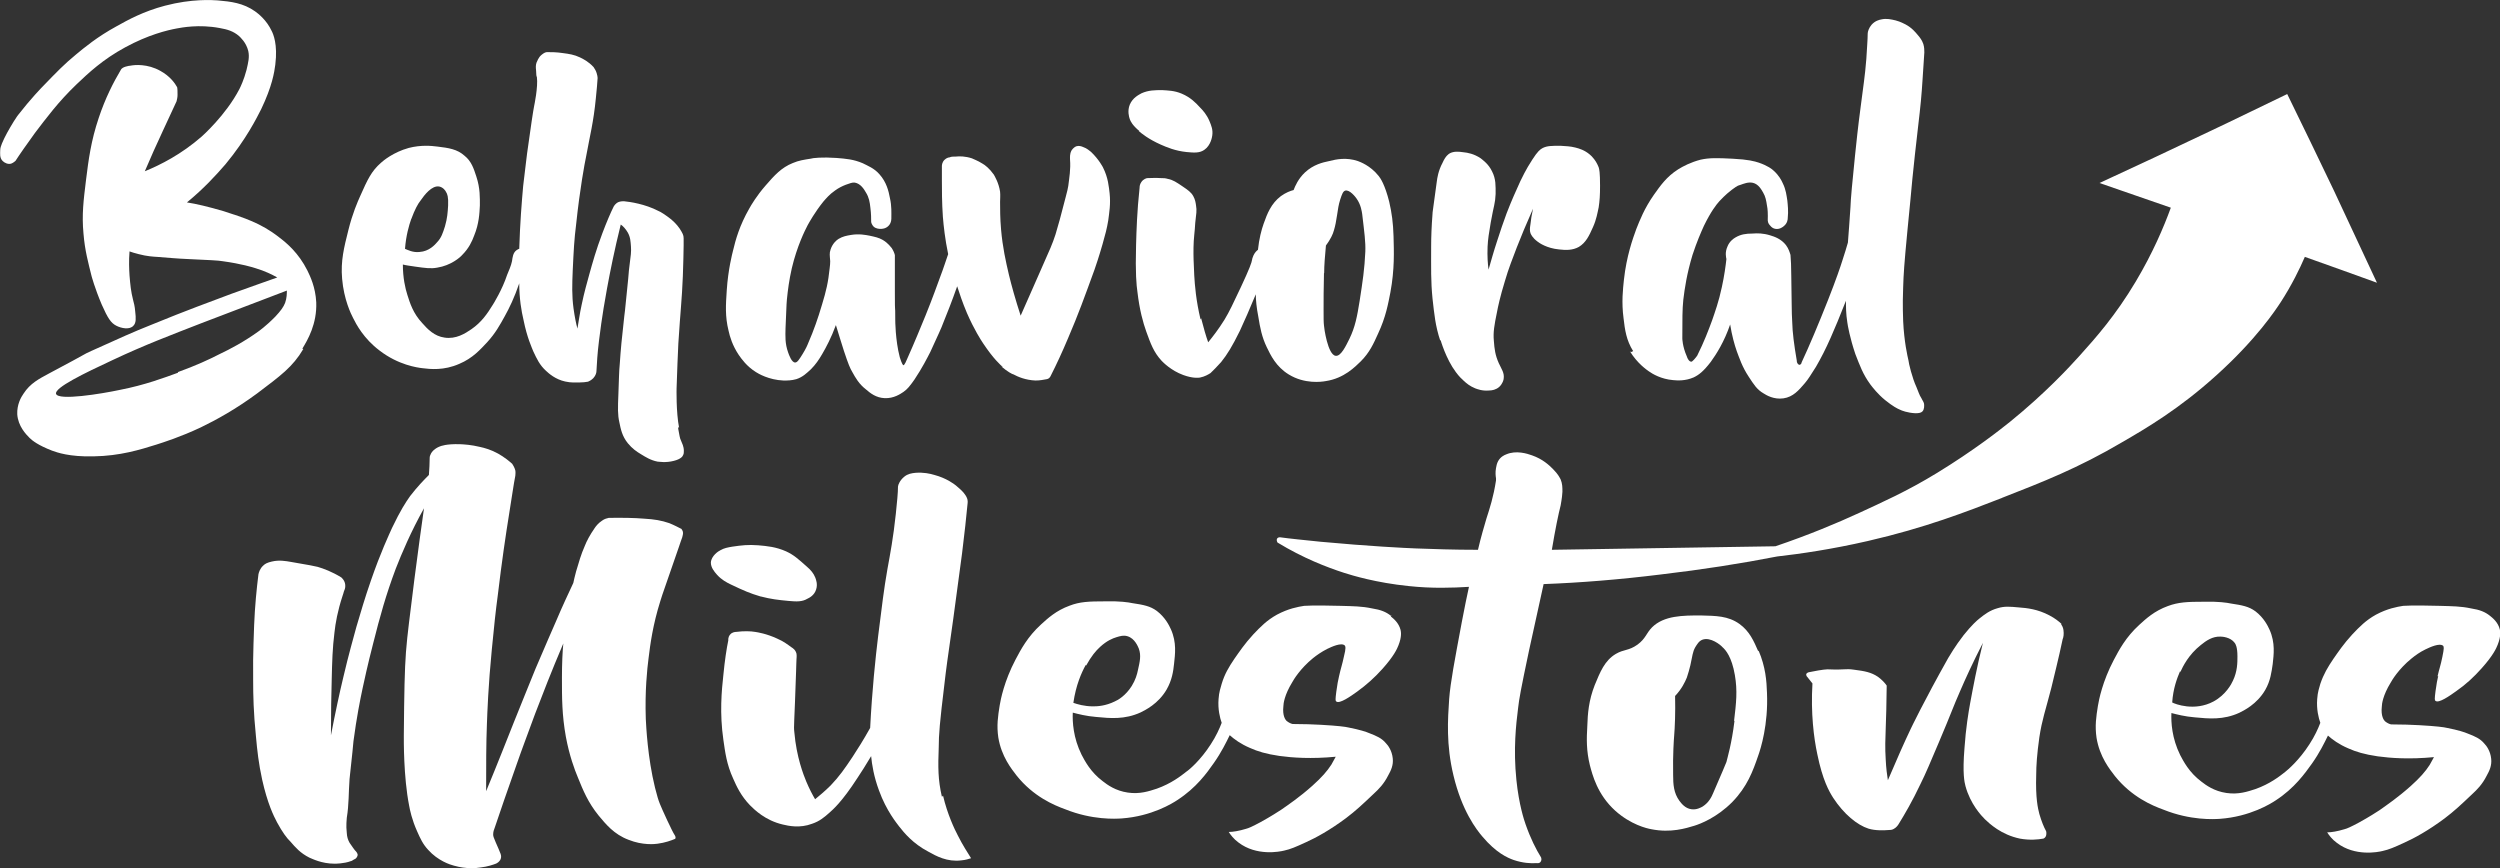
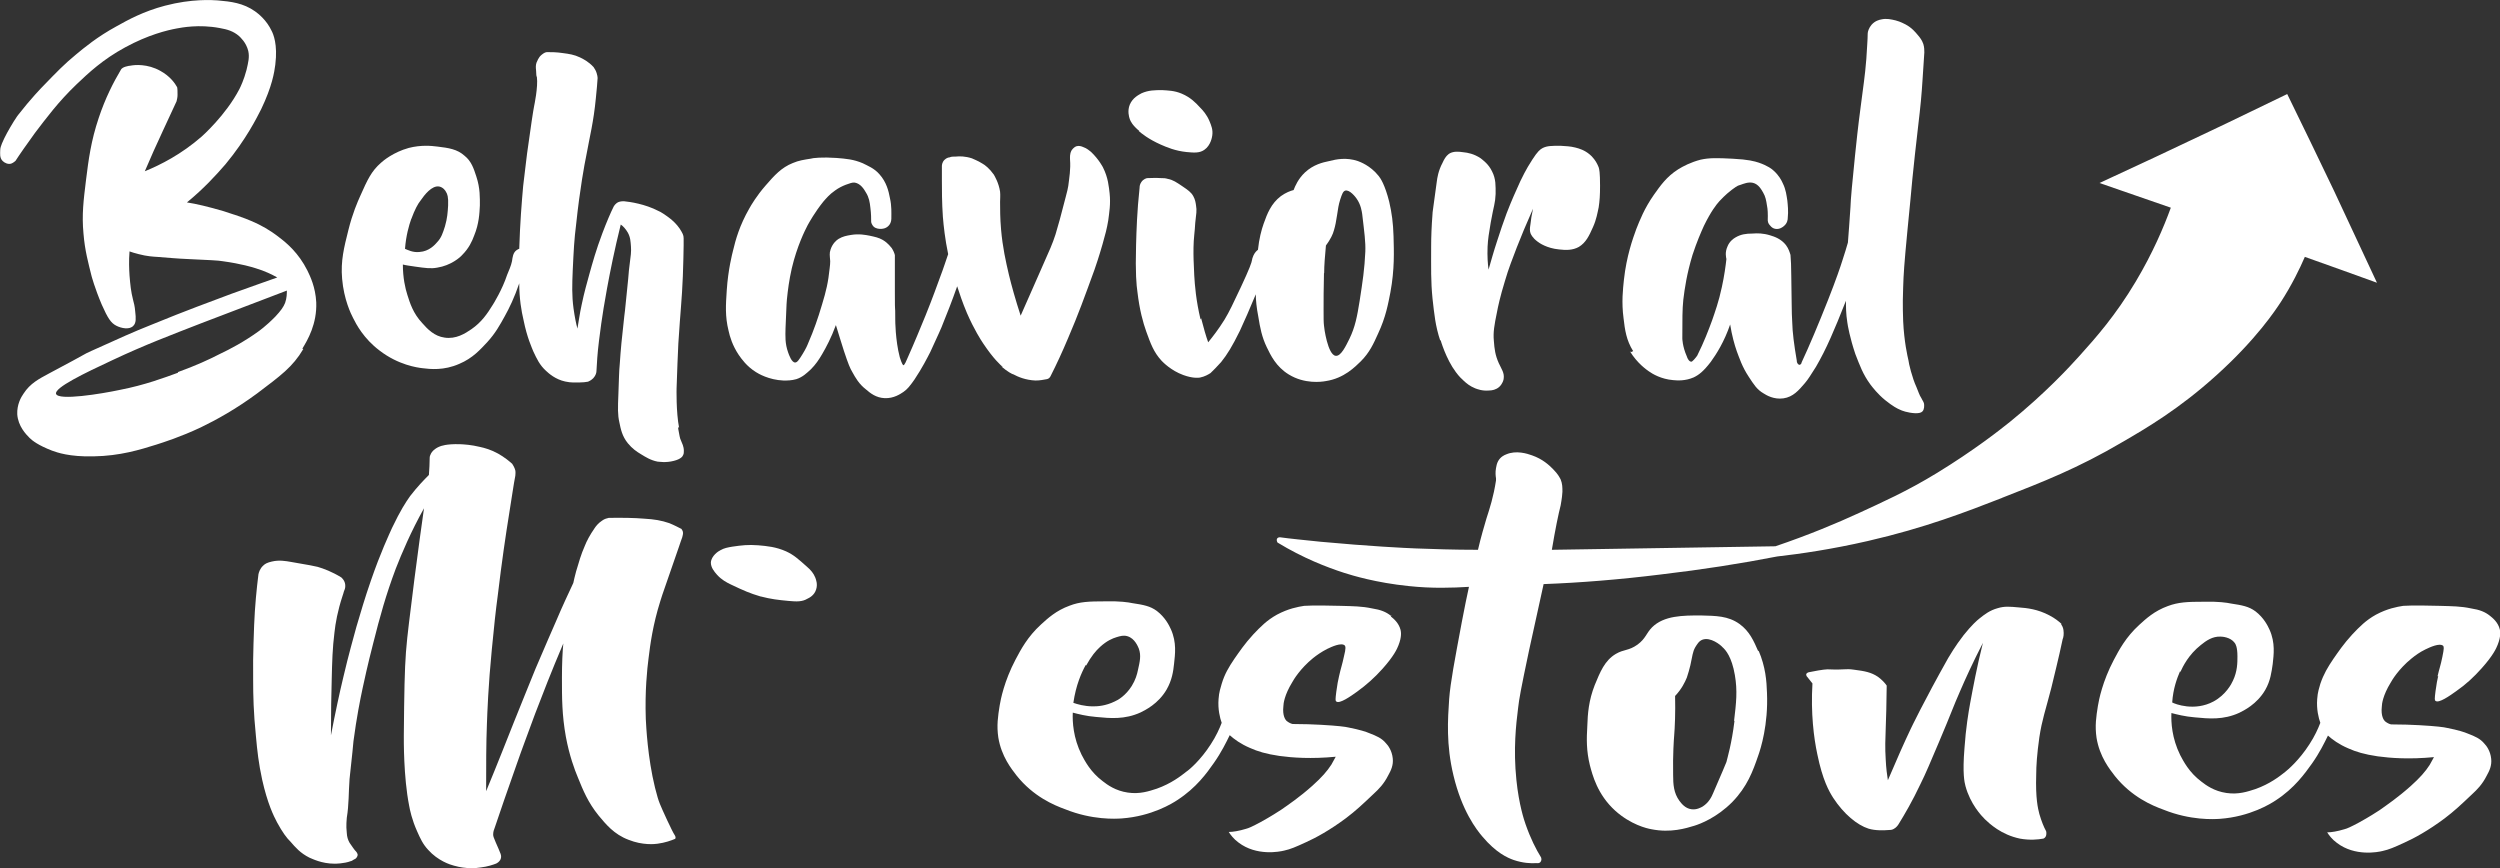
<svg xmlns="http://www.w3.org/2000/svg" id="a" viewBox="0 0 127.59 44.3">
  <rect x="0" y="0" width="127.59" height="44.3" fill="#333333" stroke="none" />
  <path d="M15.42,17.81c.29-.47.76-1.28.72-2.38-.04-.78-.31-1.33-.45-1.62-.45-.9-1.06-1.41-1.46-1.71-.92-.72-1.79-.99-2.81-1.32-.78-.23-1.42-.38-1.88-.45.88-.72,1.51-1.42,1.97-1.95,1.06-1.28,1.6-2.38,1.82-2.81.56-1.17.67-1.88.72-2.27.13-1.05-.11-1.57-.18-1.71-.27-.58-.7-.9-.85-1.01-.61-.43-1.23-.5-1.91-.56-.27-.02-1.32-.09-2.69.27-1.1.29-1.88.72-2.47,1.05-.99.54-1.66,1.1-2.07,1.44-.61.5-1.01.92-1.62,1.55-.14.14-.7.72-1.33,1.53,0,0-.09.11-.23.34-.25.41-.45.76-.6,1.12-.05.13-.09.23-.09.36,0,.14-.04.38.13.54.09.09.27.18.43.13.11-.04.18-.11.22-.14.23-.36.58-.85.99-1.42.58-.76,1.19-1.59,2.13-2.49.61-.58,1.33-1.26,2.47-1.88,1.19-.65,2.16-.88,2.65-.97.22-.04,1.12-.22,2.18-.02.4.07.7.16.99.41.07.07.36.32.47.76.07.32,0,.58-.09.97-.13.5-.31.87-.36.97-.7,1.35-1.93,2.43-1.93,2.43-1.03.9-2.09,1.44-2.9,1.77.29-.69.6-1.37.92-2.06.23-.5.47-1.01.7-1.51.02-.09.05-.2.05-.32,0-.16,0-.31-.02-.4-.11-.2-.36-.56-.85-.83-.67-.38-1.33-.31-1.53-.27-.05,0-.14.02-.25.05s-.2.09-.23.14c-.4.67-.81,1.48-1.14,2.47-.4,1.19-.52,2.13-.65,3.17-.13,1.06-.22,1.77-.13,2.74.07.87.25,1.51.41,2.16,0,0,.16.61.52,1.46.31.7.47.94.74,1.08s.69.22.88,0c.14-.14.13-.38.09-.72-.02-.27-.07-.45-.11-.6-.11-.43-.14-.76-.18-1.24-.02-.32-.04-.74,0-1.23.11.04.27.09.47.14.41.11.76.13.94.14.52.04,1.05.09,1.57.11,1.05.05,1.57.07,1.77.11.96.13,1.57.32,1.69.36.47.14.83.32,1.1.47-.58.2-1.37.49-2.33.83-1.01.38-2.36.87-4.06,1.57-.96.38-1.66.7-3.1,1.35-.54.25.14-.07-2.16,1.15-.5.27-.96.5-1.3,1.03-.13.18-.34.56-.32,1.05.04.61.45,1.03.63,1.21.14.14.45.38,1.15.65.25.09.88.32,2.11.29,1.35-.02,2.38-.34,3.21-.6.34-.11,1.21-.38,2.27-.88.79-.38,1.8-.94,2.87-1.73,1.19-.9,1.82-1.35,2.36-2.27l-.07-.02v.02ZM9.09,19.02c-.69.25-1.69.63-2.98.88-.94.2-3.14.56-3.25.2-.09-.31,1.44-1.05,2.9-1.73,1.66-.78,2.94-1.26,4.53-1.88.94-.36,2.45-.94,4.35-1.66,0,.14,0,.38-.09.63-.09.22-.22.4-.5.7-.49.5-.87.76-.87.76-.72.52-1.44.9-1.97,1.15-.52.27-1.24.6-2.13.92v.02h0Z" fill="#fff" />
  <path d="M34.66,21.84c-.16-.81-.13-2.02-.13-2.02.04-1.05.05-1.55.09-2.29.11-1.73.18-2.2.23-3.44.02-.67.04-1.21.04-1.55v-.38c0-.16-.05-.25-.2-.49-.04-.05-.14-.22-.43-.47-.29-.23-.56-.4-.65-.43-.69-.36-1.46-.47-1.77-.5-.05,0-.16,0-.27.04-.16.07-.23.2-.25.23-.16.32-.36.79-.58,1.37-.32.85-.5,1.5-.67,2.11-.11.41-.25.88-.38,1.51-.11.49-.16.92-.22,1.24-.07-.25-.14-.6-.2-1.03-.09-.67-.07-1.21-.04-1.95.05-1.03.07-1.53.18-2.4.18-1.71.43-3.07.5-3.39.2-1.1.38-1.75.5-2.99.05-.43.07-.79.09-1.03,0-.07-.02-.14-.05-.25-.04-.14-.11-.23-.16-.31-.25-.27-.52-.41-.69-.49-.29-.14-.56-.18-.87-.22-.32-.05-.61-.05-.81-.05-.07,0-.16.04-.27.13-.18.14-.23.34-.27.41-.04.13-.04.22-.02.41,0,.18.02.31.04.32.07.5-.14,1.48-.14,1.48-.05.25-.16.97-.36,2.42,0,.07-.11.83-.2,1.66-.07.79-.16,1.88-.2,3.21-.04,0-.09.04-.14.07-.18.13-.2.36-.23.56-.05.25-.16.47-.25.7-.25.76-.69,1.46-.72,1.51-.29.47-.58.9-1.1,1.26-.32.22-.79.52-1.37.43-.52-.07-.87-.43-1.14-.74-.47-.5-.63-1.03-.76-1.44-.11-.34-.23-.88-.23-1.55.14.04.38.07.65.11.49.07.78.11,1.1.05.7-.11,1.17-.52,1.28-.65.34-.34.5-.69.61-.99.25-.61.27-1.14.29-1.53,0-.38.02-.88-.18-1.48-.13-.4-.25-.78-.6-1.06-.38-.34-.81-.4-1.39-.47-.32-.04-.83-.09-1.46.07-.79.22-1.3.65-1.42.76-.49.43-.69.87-1.05,1.68-.14.31-.4.9-.61,1.75-.22.88-.4,1.57-.32,2.49.09,1.05.45,1.79.56,2,.16.32.54,1.05,1.35,1.66.96.74,1.93.87,2.18.9.4.05,1.1.13,1.89-.22.69-.29,1.08-.74,1.42-1.1.43-.47.65-.88.9-1.33.23-.41.5-.97.74-1.68,0,.78.11,1.42.22,1.88.18.9.43,1.42.5,1.6.18.38.32.69.65.99.14.13.47.43.97.54.29.07.58.05.72.05.18,0,.34-.02.45-.04.05-.02.16-.07.27-.18.13-.14.16-.29.16-.36.02-.38.05-.92.13-1.55.04-.29.13-1.15.41-2.67.16-.87.38-1.97.7-3.26.11.07.25.22.36.41.14.25.14.47.16.7.02.29,0,.41-.09,1.12-.02.22,0-.09-.05.54-.09.83-.16,1.66-.2,1.91-.13,1.14-.18,1.69-.23,2.43-.04.4-.04.78-.07,1.53s-.04,1.06.05,1.46c.07.34.14.7.43,1.06.22.27.45.43.67.56.23.14.49.31.85.38.07,0,.41.07.83-.04.36-.09.45-.23.47-.29.04-.07.04-.14.04-.22,0-.23-.09-.38-.16-.56-.04-.07-.07-.25-.13-.58l.02-.09.03.06ZM20.99,11.18c.18-.49.34-.78.47-.94.2-.29.58-.79.96-.72.2.04.32.22.34.27.07.11.13.25.11.7-.02.34-.04.65-.16,1.06-.11.34-.18.58-.4.81-.11.13-.41.47-.9.5-.34.04-.61-.11-.74-.16.05-.67.2-1.19.32-1.53h0Z" fill="#fff" />
  <path d="M51.1,18.7c.32.27.56.4.63.41.2.11.6.29,1.12.31.23,0,.41-.04.58-.07.09-.02.14-.07.18-.14.31-.61.61-1.26.9-1.95.52-1.21.83-2.07,1.35-3.5.07-.2.23-.67.41-1.3.14-.49.22-.79.29-1.21.05-.4.13-.83.07-1.39-.04-.32-.07-.79-.34-1.32,0,0-.2-.4-.61-.79-.07-.05-.2-.18-.41-.25-.09-.04-.2-.07-.32-.04-.16.05-.25.2-.27.23-.09.18-.07.34-.07.45.04.5-.04.94-.09,1.35-.02.14-.05.25-.13.56-.25.97-.38,1.46-.52,1.91-.16.49-.25.69-.81,1.95-.22.5-.56,1.26-.97,2.2-.27-.83-.47-1.55-.6-2.09-.16-.69-.32-1.39-.4-2.31-.05-.58-.05-1.05-.05-1.41,0-.13.02-.32,0-.52-.07-.45-.27-.78-.32-.87-.22-.31-.45-.49-.58-.56-.25-.16-.47-.23-.54-.27-.34-.11-.63-.11-.81-.09-.14,0-.25,0-.32.04-.04,0-.16.02-.27.13-.13.13-.13.29-.13.32v.72c0,.49,0,1.12.05,1.86.04.49.11,1.14.27,1.91-.11.31-.23.7-.41,1.17-.14.38-.38,1.06-.74,1.95-.25.61-.56,1.37-.94,2.22-.02.05-.05.11-.09.2-.05.07-.07.13-.09.13-.09,0-.18-.38-.2-.41-.23-.88-.23-1.89-.23-1.89,0-1.08-.02,0-.02-1.46v-1.86c-.02-.09-.07-.22-.16-.36-.04-.04-.18-.25-.45-.41-.22-.13-.41-.16-.67-.22-.22-.04-.54-.11-.96-.04-.23.04-.41.07-.63.2-.09.05-.31.23-.41.54-.07.2-.04.31-.02.6,0,.22-.04.43-.09.85-.09.61-.25,1.12-.49,1.89,0,0-.23.74-.58,1.53,0,0-.07.18-.25.47s-.27.43-.38.43c-.18,0-.31-.38-.36-.52-.16-.45-.14-.83-.13-1.24.04-.78.04-1.15.07-1.46.05-.49.11-.97.25-1.59.27-1.14.67-1.93.81-2.2.09-.16.36-.65.79-1.19.14-.16.32-.38.61-.58.18-.13.36-.22.54-.29.22-.07.32-.13.47-.11.29.05.47.34.56.5.16.25.2.5.23.78.04.31.04.56.04.72,0,.04.04.16.13.25.13.11.29.11.36.11.05,0,.25,0,.4-.16.16-.16.14-.4.14-.41,0-.23.02-.6-.07-.99-.07-.38-.18-.83-.54-1.23-.27-.31-.6-.43-.85-.56-.47-.2-.85-.23-1.35-.27-.7-.05-1.21,0-1.32.04-.32.05-.6.09-.9.22-.58.23-.94.63-1.39,1.15-.47.54-.74,1.01-.83,1.17-.5.87-.7,1.6-.83,2.15-.04.16-.25.96-.32,2.02-.05.76-.09,1.33.09,2.06.07.32.2.76.52,1.24.14.2.4.58.88.88.11.07.65.4,1.41.43.2,0,.4,0,.65-.07.34-.11.54-.32.74-.5.25-.25.41-.49.58-.78.2-.34.47-.85.7-1.48.16.54.31.99.41,1.32.23.69.31.88.43,1.08.16.29.34.61.69.88.23.2.52.43.96.45.47.02.81-.22.96-.32.2-.14.32-.29.56-.63.4-.6.65-1.1.81-1.41.34-.74.6-1.3.65-1.46.2-.49.45-1.12.72-1.89.11.34.27.83.5,1.37.36.83.72,1.39.83,1.55.52.78.88,1.1,1.01,1.21,0,0-.09-.04-.09-.04Z" fill="#fff" />
  <path d="M58.12,6.69c.13.11.47.4,1.12.69.32.14.74.32,1.32.38.4.04.67.05.9-.11.34-.23.4-.67.41-.74.04-.29-.05-.5-.14-.72-.14-.34-.34-.56-.5-.72-.2-.22-.47-.5-.92-.69-.38-.16-.7-.16-.99-.18-.38,0-.7,0-1.06.16-.16.09-.45.23-.6.58-.13.32-.04.63,0,.74s.13.31.49.61h-.03Z" fill="#fff" />
  <path d="M61.27,16.3c-.23-.97-.29-1.73-.32-2.24,0-.22-.09-1.23,0-2.07.02-.2.04-.4.05-.61.05-.47.09-.63.04-.9-.02-.14-.04-.29-.14-.47-.11-.2-.27-.31-.58-.52-.27-.18-.45-.31-.72-.36-.13-.04-.22-.04-.34-.04-.29-.02-.54,0-.7,0-.04,0-.2.04-.31.2-.09.13-.09.25-.09.29-.13,1.19-.16,2.2-.18,2.94-.04,1.42.02,2.04.07,2.38.11.94.29,1.57.45,2.02.22.61.38,1.06.79,1.5.07.07.47.49,1.1.72.49.18.78.14.85.13.25-.05.43-.16.54-.23.14-.13.32-.32.54-.56.32-.4.56-.79.96-1.6.23-.49.5-1.12.81-1.86,0,.29.04.69.13,1.15.09.56.18,1.03.43,1.55.2.41.47.99,1.12,1.39.81.5,1.68.38,1.89.34.94-.14,1.51-.74,1.79-1.01.45-.45.65-.9.88-1.41.4-.85.52-1.55.63-2.11.22-1.19.18-2.09.16-2.87-.02-.67-.09-1.19-.22-1.75-.22-.88-.45-1.21-.54-1.32-.43-.54-.96-.72-1.06-.76-.6-.2-1.1-.09-1.46,0-.34.07-.81.18-1.24.58-.34.32-.5.69-.58.9-.16.04-.4.13-.65.31-.5.38-.7.9-.88,1.41-.11.31-.23.76-.29,1.33-.07.05-.16.14-.23.29-.05.11-.07.2-.07.22-.02.14-.13.45-.56,1.37-.4.85-.6,1.28-.85,1.69-.31.5-.61.88-.83,1.15-.11-.31-.23-.72-.36-1.23l-.02.05h0ZM67.58,13.94c0-.4.04-.87.09-1.41.23-.31.36-.58.41-.78.07-.23.11-.45.16-.78s.07-.5.16-.79c.09-.27.14-.41.25-.45.23-.07.54.34.58.4.23.32.27.67.29.79.11.94.18,1.42.16,1.93-.04.88-.13,1.48-.29,2.51-.13.81-.23,1.33-.52,1.93-.18.36-.43.9-.7.87-.41-.04-.6-1.46-.6-1.55-.02-.16-.02-.38-.02-.81,0-.49,0-1.06.02-1.84v-.02h0Z" fill="#fff" />
  <path d="M73.52,17.35s.27.96.78,1.64c.16.22.31.36.41.45.14.13.31.27.58.38.11.04.36.14.7.11.16,0,.36-.04.52-.18.18-.16.23-.38.23-.41.05-.31-.11-.5-.25-.81-.18-.4-.22-.72-.25-1.14-.04-.43.02-.78.16-1.46.05-.27.16-.79.4-1.57.2-.69.4-1.17.61-1.73.2-.52.49-1.21.83-1.98-.07.31-.11.58-.13.78-.04.25-.04.34,0,.47.02.05.09.23.36.43.09.07.47.34,1.1.4.34.04.69.05,1.01-.13.36-.22.52-.56.72-1.01.18-.4.23-.74.29-1.01.05-.34.07-.6.07-1.1,0-.69-.04-.85-.07-.94-.13-.34-.34-.56-.45-.65-.27-.23-.54-.31-.74-.36-.27-.07-.49-.07-.76-.09-.45,0-.67,0-.9.11-.14.07-.27.18-.54.6-.34.52-.54.96-.61,1.1-.22.49-.43.94-.7,1.64-.18.49-.31.87-.47,1.37-.2.6-.34,1.12-.45,1.5-.04-.27-.07-.69-.05-1.17.02-.4.07-.7.16-1.23.16-.9.23-.97.25-1.46,0-.41.02-.76-.18-1.15-.18-.38-.47-.58-.58-.67-.34-.23-.67-.29-.88-.31-.27-.04-.49-.05-.69.05-.07.04-.22.13-.38.49-.22.41-.27.79-.29.94-.22,1.64-.22,1.57-.22,1.66-.05.65-.07,1.19-.07,1.66,0,1.12-.02,1.77.07,2.67.09.78.14,1.39.4,2.16v-.04h0Z" fill="#fff" />
  <path d="M83.18,17.92c.38.63.87.96.97,1.03.18.13.63.4,1.24.45.22.02.61.05,1.05-.14.27-.13.5-.31.87-.79.29-.4.69-1.03.99-1.91.09.56.22,1.03.34,1.37.13.34.27.79.61,1.3.25.38.41.65.76.85.14.09.52.32,1.01.25.49-.07.78-.41,1.08-.76.2-.23.32-.45.58-.85.13-.22.25-.45.38-.7.49-.96,1.05-2.43,1.15-2.67,0,.29,0,.67.07,1.1.02.16.13.79.41,1.62.22.56.38,1.03.78,1.57.11.14.36.47.74.78s.65.45.76.49c.07.04.38.16.78.18.18,0,.29-.02.36-.09.11-.11.09-.31.09-.34,0-.14-.09-.22-.14-.34-.11-.16-.16-.36-.25-.56-.22-.47-.4-1.23-.41-1.37-.05-.22-.22-.94-.27-2,0-.18-.04-.74,0-1.73.02-.67.05-1.14.22-2.92.13-1.26.18-1.89.25-2.61.09-.83.16-1.59.29-2.65.13-1.1.18-1.62.23-2.43.04-.58.07-1.05.09-1.37,0-.11,0-.27-.05-.43-.07-.2-.16-.32-.29-.47-.11-.13-.29-.36-.63-.54-.05-.02-.23-.13-.5-.2-.22-.05-.45-.11-.72-.05-.11.02-.32.07-.5.27-.14.16-.2.36-.2.45,0,.31-.04.76-.07,1.3-.07.9-.16,1.41-.29,2.45-.14,1.05-.22,1.84-.29,2.51-.13,1.26-.22,2.22-.23,2.61-.05.72-.09,1.33-.13,1.8-.07.23-.16.56-.29.94-.07.23-.32.97-.72,1.98-.49,1.24-.97,2.38-1.35,3.19,0,.07-.07.13-.11.13-.05,0-.14-.07-.14-.22-.14-.81-.22-1.46-.23-1.93-.04-.63-.02-1.01-.05-2.4,0-.45-.02-.83-.04-1.06-.04-.13-.09-.31-.23-.5-.25-.32-.58-.43-.81-.5-.36-.11-.65-.11-.9-.09-.34,0-.6.04-.87.2-.09.05-.31.2-.41.47-.13.29-.07.54-.05.63-.04.36-.11.87-.23,1.42-.16.76-.36,1.3-.5,1.71-.18.49-.41,1.1-.76,1.8-.04.05-.09.13-.16.2-.07.07-.11.11-.14.11-.11,0-.2-.16-.23-.27-.23-.52-.23-.92-.23-.92,0-.97,0-1.48.05-1.97.07-.58.18-1.33.47-2.29.22-.67.43-1.15.58-1.48.36-.74.63-1.08.79-1.26.07-.07.29-.32.63-.58s.36-.22.43-.25c.2-.07.41-.16.65-.11.29.07.43.34.52.49.13.22.16.41.2.67.04.18.05.43.04.76,0,.05.02.13.07.2.04.04.13.2.32.23.22.04.4-.11.43-.14.18-.14.2-.34.2-.4.04-.38,0-.69-.02-.9-.04-.25-.07-.56-.23-.88-.07-.16-.2-.41-.47-.65-.07-.07-.29-.25-.76-.41-.22-.07-.52-.16-1.33-.2-.79-.04-1.19-.05-1.64.05-.5.13-.9.34-1.14.49-.6.38-.92.85-1.24,1.3-.49.7-.72,1.3-.9,1.75-.18.49-.5,1.39-.63,2.58-.05.49-.13,1.14-.02,1.97.07.6.14,1.12.49,1.68l-.11.05-.06-.05Z" fill="#fff" />
  <path d="M34.77,26.99c-.14-.07-.34-.18-.61-.29-.41-.14-.76-.2-1.3-.23-.47-.04-1.06-.05-1.79-.04-.09.02-.22.05-.34.14-.2.13-.32.29-.38.38-.25.36-.41.67-.5.9-.2.45-.31.85-.45,1.32-.07.25-.11.45-.14.58-.25.54-.56,1.19-.88,1.95-.18.41-.56,1.28-1.05,2.43-.41.99-.63,1.57-1.1,2.72-.34.85-.81,2.06-1.42,3.53,0-1.3,0-2.45.04-3.43.02-.56.07-1.97.25-3.8.11-1.15.2-2,.31-2.81.2-1.68.4-3.03.58-4.15.13-.79.22-1.46.31-1.91,0-.07.02-.16,0-.27-.04-.16-.13-.29-.16-.34-.16-.14-.4-.34-.72-.52-.36-.2-.69-.29-.92-.34-.45-.11-.81-.13-1.03-.14-.69-.02-.97.09-1.06.13-.25.11-.36.25-.41.34s-.07.16-.07.22c0,.29-.02.58-.04.88-.25.25-.6.61-.96,1.08-.22.31-.49.72-.92,1.62-.16.36-.58,1.24-1.08,2.69-.32.92-.52,1.62-.74,2.36-.14.52-.4,1.42-.67,2.58-.2.83-.41,1.82-.63,2.96,0-1.14.02-2.11.04-2.87.02-.88.04-1.59.14-2.38.05-.47.16-1.1.41-1.86.04-.09.05-.18.07-.23s.09-.18.07-.34c-.02-.22-.16-.34-.2-.38-.47-.29-.9-.45-1.21-.54-.07-.02-.5-.11-1.35-.25-.29-.05-.61-.11-.99-.02-.22.05-.34.11-.43.2-.18.16-.23.36-.25.45-.09.72-.18,1.6-.22,2.6,0,.29-.07,1.35-.05,2.79,0,.79.02,1.68.14,2.85.07.78.14,1.41.32,2.24.27,1.21.58,1.84.76,2.18.27.5.5.81.69.99.25.29.5.58.96.81.13.05.61.31,1.3.31,0,0,.47,0,.81-.13.04,0,.11-.05.14-.07.09-.05.11-.05.14-.09,0,0,.05-.05.07-.13.02-.09-.05-.18-.14-.27,0,0-.14-.18-.27-.38-.09-.16-.13-.31-.14-.49-.05-.4,0-.72,0-.79.11-.65.09-1.3.14-1.97.13-1.23.2-1.84.2-1.93.16-1.21.34-2.11.47-2.72.07-.32.25-1.17.54-2.29.34-1.35.65-2.47,1.15-3.8.31-.79.76-1.86,1.44-3.08-.13.87-.29,2.11-.49,3.62-.23,1.86-.36,2.81-.43,3.71-.07.94-.09,2.06-.11,4.27,0,.2-.02,2.09.27,3.57.04.22.14.72.41,1.32.16.36.29.65.56.94.5.56,1.12.76,1.32.81.63.18,1.14.13,1.37.09.34-.04.61-.13.79-.2.04-.02.13-.07.2-.18.09-.16.02-.32,0-.36-.07-.18-.09-.22-.23-.54-.11-.25-.13-.32-.13-.4,0-.14.04-.25.07-.32.29-.85.67-1.98,1.15-3.32.23-.67.54-1.48.92-2.52.36-.94.83-2.16,1.44-3.59-.04.41-.07,1.03-.07,1.75,0,1.05,0,1.89.2,3.01.18.97.45,1.69.61,2.07.27.67.52,1.28,1.06,1.95.36.43.78.96,1.53,1.24.72.29,1.35.22,1.48.2.38-.05.69-.16.9-.25,0,0,.02-.04.02-.05,0-.05-.02-.11-.04-.13-.13-.18-.67-1.37-.76-1.6-.09-.22-.14-.41-.25-.83-.38-1.55-.45-3.14-.47-3.5-.05-1.44.07-2.56.14-3.1.09-.74.22-1.71.6-2.92.13-.43.23-.67.94-2.74.07-.22.14-.4.18-.52,0-.04.04-.11.04-.22s-.07-.18-.09-.22v.02h0Z" fill="#fff" />
  <path d="M38.82,30.44c.54.14.9.18,1.44.23.41.04.69.04.94-.11.11-.05.36-.18.45-.47.09-.27,0-.5-.04-.61-.09-.22-.22-.38-.43-.56-.45-.4-.67-.6-1.06-.78-.52-.23-.96-.27-1.42-.31-.52-.04-.85,0-1.33.07-.23.04-.41.07-.6.18-.11.05-.47.29-.49.63,0,.25.16.45.32.63.23.25.47.38.7.49.65.31.97.45,1.51.61v-.02.02Z" fill="#fff" />
-   <path d="M48.07,40.66c-.2-.87-.2-1.5-.16-2.54,0-.61.05-1.24.29-3.21.09-.79.14-1.14.45-3.32.29-2.18.36-2.69.45-3.35.13-1.05.22-1.89.27-2.43,0-.07.04-.2,0-.34-.05-.16-.14-.25-.18-.31-.09-.11-.22-.23-.4-.38-.11-.09-.5-.38-1.1-.54-.23-.07-.56-.14-.96-.11-.2.02-.4.05-.58.2-.22.18-.31.4-.32.5,0,.32-.05.81-.11,1.39-.13,1.23-.29,2.06-.43,2.83-.18,1.03-.27,1.8-.47,3.39-.14,1.15-.31,2.76-.41,4.71-.34.61-.65,1.1-.9,1.48-.4.6-.67.99-1.12,1.46-.31.31-.6.54-.79.7-.13-.22-.29-.52-.45-.9-.14-.34-.5-1.24-.61-2.52-.04-.34,0-.34.09-3.12,0-.25.02-.47.02-.6,0-.05.02-.16,0-.29-.05-.2-.2-.29-.25-.32-.18-.13-.41-.31-.74-.45-.54-.25-.99-.32-1.12-.34-.23-.04-.58-.05-.97,0-.02,0-.2,0-.31.14-.11.13-.09.27-.09.29-.09.43-.18,1.03-.25,1.75-.09.83-.2,1.95,0,3.34.09.61.16,1.23.5,1.97.18.41.4.88.85,1.35.23.23.78.78,1.68.99.29.07.87.2,1.5-.04.38-.13.61-.32.9-.58.14-.13.6-.5,1.42-1.77.18-.27.41-.63.69-1.1.04.43.14,1.05.4,1.75.38,1.05.92,1.69,1.03,1.84.25.32.7.87,1.48,1.28.41.23.97.54,1.69.45.22-.02.38-.07.5-.11-.18-.29-.43-.67-.67-1.15-.18-.34-.54-1.1-.76-2.04l-.05.05h0Z" fill="#fff" />
  <path d="M70.99,31.43c-.25-.2-.52-.31-.97-.38-.52-.11-.92-.11-1.6-.13-1.55-.04-1.71,0-1.86,0-.32.05-.81.14-1.39.45-.52.29-.83.61-1.21,1.01-.45.49-.72.9-.96,1.24-.29.43-.5.78-.65,1.28-.05.18-.14.43-.16.78-.04.52.07.96.16,1.21-.11.29-.29.69-.56,1.1-.52.81-1.1,1.3-1.24,1.39-.29.23-.78.61-1.51.87-.4.13-.87.29-1.48.2-.63-.09-1.05-.4-1.28-.58-.63-.47-.92-1.05-1.08-1.35-.43-.87-.47-1.68-.45-2.15.27.07.69.18,1.19.22.72.07,1.46.14,2.27-.23.22-.11.9-.43,1.33-1.17.27-.47.34-.92.38-1.32.05-.47.14-1.08-.16-1.75-.09-.2-.29-.61-.72-.94-.34-.25-.67-.31-1.26-.4-.18-.04-.65-.11-1.37-.09-.85,0-1.3.02-1.82.22-.69.25-1.12.65-1.46.96-.69.63-1.03,1.28-1.3,1.79-.58,1.1-.76,2.04-.81,2.34-.09.56-.16,1.03-.07,1.64.16.97.67,1.6.94,1.95.85,1.06,1.89,1.5,2.47,1.71,1.39.56,2.58.49,2.88.47,1.55-.11,2.61-.78,2.85-.94.97-.63,1.51-1.39,1.86-1.89.38-.54.63-1.05.81-1.42.22.2.56.45,1.03.65.4.18.83.31,1.51.41.65.09,1.62.16,2.87.04-.05.09-.13.23-.22.4-.22.34-.49.65-.97,1.08-.65.58-1.21.96-1.6,1.23-.14.09-.52.34-1.05.63-.41.22-.61.31-.74.34-.36.11-.67.16-.88.16.09.14.25.36.5.54.92.7,2.09.47,2.33.41.32-.07.58-.18,1.12-.43.49-.22,1.21-.61,2.04-1.23.5-.38.81-.67,1.41-1.24.25-.23.52-.5.74-.94.14-.25.27-.52.23-.87-.04-.4-.25-.67-.34-.76-.22-.27-.49-.38-.85-.52-.16-.07-.49-.18-1.06-.29-.16-.04-.54-.09-1.42-.14-.38-.02-.87-.04-1.44-.04-.09-.02-.2-.07-.31-.16-.05-.05-.22-.25-.16-.76,0-.11.05-.56.45-1.21.07-.13.41-.7,1.06-1.23.2-.16.43-.32.72-.47.23-.11.72-.34.9-.18.04.05.07.13-.04.56-.09.43-.16.6-.25,1.01-.05.22-.09.41-.14.79-.05.4-.05.47,0,.5.16.14.74-.27,1.06-.5.47-.34.9-.72,1.3-1.17.58-.65.74-1.01.81-1.19.18-.45.13-.7.11-.79-.09-.36-.36-.58-.5-.69l.04-.04h-.03ZM55.43,33.97c.27-.49.5-.76.72-.96.34-.31.63-.43.83-.49s.36-.11.56-.05c.38.11.54.54.58.63.13.36.05.67-.04,1.08-.05.25-.13.52-.32.83-.31.49-.7.72-.87.79-.47.23-.88.25-1.1.25-.45,0-.81-.11-1.01-.18.13-.9.41-1.53.63-1.93l.02.02h0Z" fill="#fff" />
  <path d="M124.44,34.48c-.05.22-.09.41-.14.79-.05.4-.05.47,0,.5.16.14.74-.27,1.06-.5.49-.34.9-.72,1.3-1.17.58-.65.74-1.01.81-1.19.18-.45.13-.7.11-.79-.09-.36-.36-.58-.5-.69-.25-.2-.52-.31-.97-.38-.52-.11-.92-.11-1.6-.13-1.55-.04-1.71,0-1.86,0-.32.05-.81.14-1.39.45-.52.29-.83.61-1.21,1.01-.45.49-.72.9-.96,1.24-.29.43-.5.78-.67,1.28-.05.18-.14.43-.16.78-.04.52.07.96.16,1.21-.11.29-.29.69-.56,1.1-.52.81-1.1,1.3-1.24,1.41-.29.23-.78.61-1.51.87-.4.13-.87.29-1.48.2-.63-.09-1.05-.4-1.28-.58-.63-.47-.92-1.05-1.08-1.35-.43-.87-.47-1.68-.45-2.15.27.07.69.18,1.19.22.72.07,1.46.14,2.27-.23.22-.11.9-.43,1.33-1.17.27-.47.32-.92.38-1.32.05-.47.14-1.08-.16-1.75-.09-.2-.29-.61-.72-.94-.34-.25-.67-.31-1.26-.4-.18-.04-.65-.11-1.37-.09-.85,0-1.3.02-1.84.22-.69.25-1.12.65-1.46.96-.69.63-1.03,1.28-1.3,1.79-.58,1.1-.76,2.04-.81,2.34-.09.56-.16,1.03-.07,1.64.16.97.67,1.6.94,1.95.85,1.06,1.89,1.5,2.47,1.71,1.39.56,2.58.49,2.88.47,1.55-.11,2.61-.78,2.85-.94.97-.63,1.5-1.39,1.86-1.89.38-.54.63-1.05.81-1.42.22.2.56.45,1.03.65.4.18.83.31,1.51.41.65.09,1.62.16,2.87.04-.05.09-.13.23-.22.4-.22.34-.49.65-.97,1.08-.65.58-1.21.96-1.59,1.23-.14.09-.52.34-1.05.63-.41.22-.61.31-.74.34-.36.11-.67.16-.88.16.09.14.25.36.5.54.92.7,2.09.47,2.33.41.32-.07.58-.18,1.12-.43.49-.22,1.21-.61,2.04-1.23.5-.38.81-.67,1.41-1.24.25-.23.52-.5.74-.94.14-.25.27-.52.23-.87-.04-.4-.25-.67-.34-.76-.22-.27-.49-.38-.85-.52-.16-.07-.49-.18-1.06-.29-.16-.04-.54-.09-1.42-.14-.38-.02-.87-.04-1.44-.04-.09-.02-.2-.07-.31-.16-.05-.05-.22-.25-.16-.76,0-.11.05-.56.45-1.21.07-.13.41-.7,1.06-1.23.2-.16.41-.32.72-.47.23-.11.72-.34.9-.18.04.05.05.13-.04.56-.09.45-.16.61-.25,1.01l.05-.05h-.01ZM111.27,34.31c.14-.31.43-.9,1.05-1.39.27-.22.6-.45,1.01-.43.07,0,.5.02.72.32.04.05.14.2.14.69,0,.32,0,.76-.23,1.24-.07.16-.36.72-.99,1.06-.97.52-1.97.13-2.11.05.05-.72.25-1.24.4-1.59l.02.04h-.01Z" fill="#fff" />
  <path d="M102.17,25.41c2.07-.81,3.88-1.51,6.15-2.85,1.21-.7,2.9-1.69,4.8-3.41,2.04-1.84,3.01-3.32,3.28-3.73.58-.9.96-1.69,1.23-2.31,1.23.43,2.45.88,3.68,1.32-.72-1.55-1.46-3.12-2.2-4.71-.79-1.66-1.59-3.3-2.38-4.92-1.32.63-2.63,1.28-3.97,1.91-1.88.9-3.75,1.77-5.61,2.63,1.21.41,2.43.85,3.64,1.26-.36.99-.92,2.31-1.79,3.77-1.03,1.73-2.04,2.87-2.87,3.79-.52.58-1.75,1.91-3.55,3.37-.56.45-1.88,1.48-3.71,2.6-1.57.96-2.83,1.51-3.97,2.04-1.17.54-2.61,1.14-4.29,1.71-3.8.05-7.61.13-11.41.18.18-1.08.34-1.84.45-2.27,0-.05.07-.32.09-.69,0-.22,0-.41-.09-.63-.04-.07-.11-.25-.4-.54-.2-.2-.52-.5-1.06-.69-.25-.09-.81-.27-1.32-.05-.11.04-.29.13-.41.34-.07.13-.09.25-.11.36-.04.22-.02.4,0,.52v.11c-.13.85-.32,1.42-.49,1.95-.11.38-.27.9-.43,1.59-1.26,0-2.34-.04-3.17-.07-.52-.02-2.38-.11-4.85-.34-.87-.09-1.59-.16-2.09-.23-.09,0-.16.05-.16.13s.04.14.04.14c1.3.79,2.51,1.26,3.41,1.55.41.13,1.62.5,3.28.67,1.21.13,2.25.09,3.08.04-.09.41-.22,1.03-.36,1.77-.38,2.04-.58,3.07-.65,3.95-.07,1.05-.16,2.33.22,3.91.43,1.8,1.17,2.76,1.48,3.12.7.83,1.28,1.08,1.59,1.19.47.16.88.18,1.17.16.11.02.2-.02.23-.11.04-.09,0-.16,0-.18-.25-.4-.54-.97-.79-1.69-.07-.2-.34-.99-.47-2.27-.16-1.57-.02-2.81.09-3.68.05-.45.13-.9.56-2.94.31-1.41.56-2.56.74-3.37,1.88-.07,3.86-.23,5.97-.49,2.13-.25,4.11-.56,5.95-.92,1.15-.13,2.76-.36,4.63-.79,2.92-.67,5.05-1.5,6.85-2.2v.02-.02Z" fill="#fff" />
  <path d="M89.73,33.23c-.22-.5-.43-1.01-.96-1.39-.58-.41-1.19-.41-1.97-.43-.9,0-1.88,0-2.49.61-.31.32-.31.56-.74.88-.45.32-.69.23-1.1.47-.58.34-.81.94-1.08,1.59-.31.79-.36,1.46-.38,2.09-.04.67-.05,1.26.13,2,.13.49.38,1.5,1.3,2.33.78.7,1.6.9,1.84.94.99.2,1.77-.05,2.2-.18.29-.09,1.14-.41,1.93-1.21.76-.78,1.05-1.57,1.32-2.36.13-.36.52-1.59.45-3.21-.02-.6-.07-1.32-.43-2.16l-.02.04h0ZM88.52,36.8c-.14,1.15-.36,1.88-.41,2.09-.04.11-.25.6-.67,1.57-.09.22-.23.5-.54.7-.09.05-.31.18-.58.14-.32-.04-.52-.31-.61-.43-.29-.4-.32-.83-.32-1.33-.02-1.03.04-1.84.05-1.95.04-.49.07-1.21.05-2.07.34-.36.5-.7.6-.94.07-.2.13-.43.18-.63.11-.49.11-.67.25-.92.09-.14.18-.31.36-.38.41-.16.94.27,1.03.38.16.14.47.49.63,1.42.14.81.07,1.42-.04,2.34h.02Z" fill="#fff" />
  <path d="M105.21,31.84c-.14-.13-.34-.29-.61-.43-.6-.32-1.15-.38-1.57-.41-.45-.04-.72-.07-1.08.04-.4.11-.67.32-.92.52-.14.11-.4.34-.81.85-.45.58-.72,1.06-.79,1.17-1.26,2.24-1.91,3.61-1.91,3.61-.32.67-.72,1.57-1.17,2.63-.04-.25-.09-.61-.11-1.05-.04-.61-.02-1.06,0-1.6.02-.5.04-1.24.05-2.18-.09-.13-.23-.29-.45-.45-.34-.23-.67-.29-1.21-.36-.5-.07-.36.02-1.37-.02,0,0-.22,0-.9.14-.05,0-.16.04-.18.11,0,.05.02.11.05.13.09.11.18.22.27.34-.09,1.53.07,2.78.25,3.62.27,1.32.6,1.89.81,2.22.54.83,1.23,1.39,1.8,1.57.36.11.79.09,1.05.07.05,0,.14,0,.23-.05.14-.07.23-.2.27-.27.29-.47.69-1.15,1.1-2.02.29-.58.5-1.1.94-2.13.65-1.53.72-1.79,1.1-2.65.25-.58.63-1.42,1.15-2.43-.31,1.23-.5,2.27-.65,3.07-.09.49-.22,1.28-.29,2.29-.11,1.33,0,1.75.05,1.95.25.92.81,1.51.99,1.69.23.22.83.79,1.79.99.5.09.92.05,1.19,0,.02,0,.11-.05.14-.14s.02-.22,0-.25c-.11-.2-.23-.49-.34-.87-.07-.27-.2-.79-.16-2,0-.45.04-1.06.16-1.91.14-.92.31-1.35.61-2.52.14-.6.36-1.44.58-2.49.04-.09.07-.25.04-.47-.02-.13-.07-.22-.11-.27v-.04Z" fill="#fff" />
</svg>